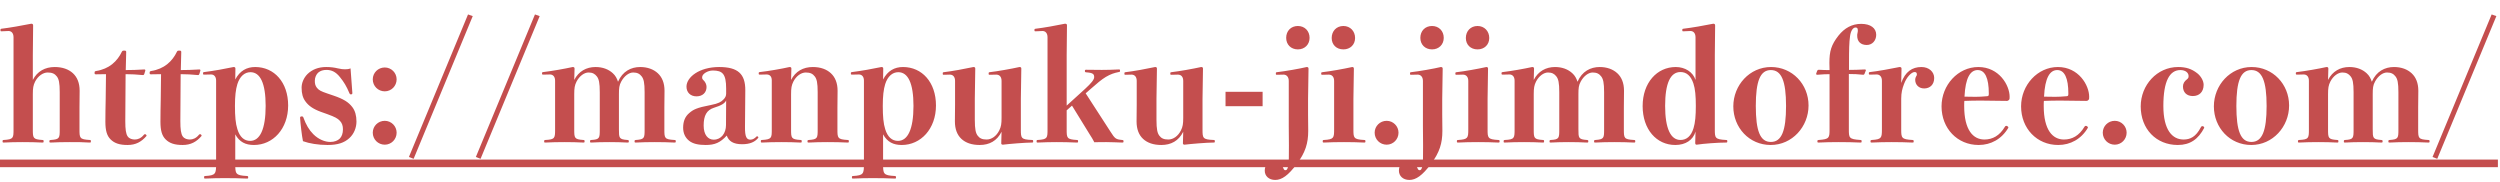
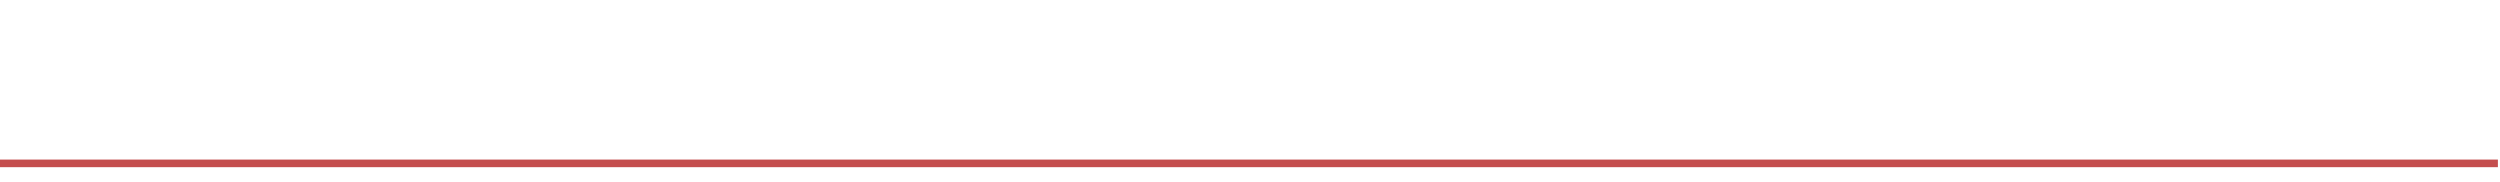
<svg xmlns="http://www.w3.org/2000/svg" width="329" height="24" viewBox="0 0 329 24" fill="none">
-   <path d="M4.32 37.28V40.52C4.9 39.38 5.94 38.82 7.2 38.82C8.22 38.82 9.04 39.12 9.6 39.64C10.16 40.16 10.48 40.92 10.48 41.94C10.48 42.72 10.46 43.68 10.46 44.16V47C10.46 48.16 10.46 48.34 11.8 48.42C11.94 48.42 11.96 48.46 11.96 48.6C11.96 48.74 11.94 48.76 11.8 48.76C10.96 48.7 10.14 48.7 9.18 48.7C8.18 48.7 7.52 48.72 6.7 48.76C6.52 48.76 6.5 48.74 6.5 48.6C6.5 48.46 6.52 48.44 6.7 48.42C7.86 48.34 7.86 48.16 7.86 47V42.14C7.86 40.88 7.74 40.4 7.48 40.06C7.22 39.72 6.88 39.54 6.28 39.54C5.66 39.54 5 40 4.62 40.74C4.38 41.22 4.32 41.6 4.32 42.38V47C4.32 48.16 4.32 48.34 5.58 48.42C5.72 48.42 5.74 48.46 5.74 48.6C5.74 48.74 5.72 48.76 5.58 48.76C4.78 48.72 3.92 48.7 3 48.7C2.08 48.7 1.24 48.72 0.5 48.76C0.36 48.76 0.34 48.74 0.34 48.6C0.34 48.46 0.36 48.42 0.5 48.42C1.78 48.34 1.78 48.16 1.78 47V34.9C1.78 34.36 1.5 34.08 1.12 34.08L0.2 34.12C0.08 34.12 0.06 34.1 0.06 33.96C0.06 33.82 0.08 33.8 0.2 33.78C1.22 33.66 2.94 33.36 4.12 33.12C4.28 33.12 4.36 33.2 4.36 33.34L4.32 37.28ZM13.948 39.76L12.648 39.78C12.468 39.78 12.448 39.76 12.448 39.58C12.448 39.42 12.468 39.38 12.668 39.34C13.468 39.22 14.228 38.88 14.748 38.46C15.328 38 15.768 37.38 16.008 36.86C16.088 36.7 16.128 36.66 16.328 36.66C16.568 36.66 16.608 36.7 16.608 36.86L16.548 39.22C17.288 39.22 18.028 39.2 18.988 39.14C19.088 39.14 19.128 39.18 19.128 39.28L18.988 39.74C18.948 39.84 18.908 39.88 18.808 39.88C17.968 39.8 17.288 39.76 16.528 39.76L16.488 45.94C16.488 47.02 16.568 47.62 16.808 47.96C17.028 48.26 17.388 48.36 17.748 48.36C18.128 48.36 18.568 48.2 18.948 47.72C18.988 47.68 19.028 47.66 19.088 47.66C19.188 47.66 19.288 47.76 19.288 47.88C18.608 48.68 17.848 49.08 16.788 49.08C15.748 49.08 15.068 48.86 14.548 48.34C14.068 47.86 13.868 47.18 13.868 46.02C13.868 45.02 13.888 44.06 13.908 43.06L13.948 39.76ZM21.194 39.76L19.894 39.78C19.714 39.78 19.694 39.76 19.694 39.58C19.694 39.42 19.714 39.38 19.914 39.34C20.714 39.22 21.474 38.88 21.994 38.46C22.574 38 23.014 37.38 23.254 36.86C23.334 36.7 23.374 36.66 23.574 36.66C23.814 36.66 23.854 36.7 23.854 36.86L23.794 39.22C24.534 39.22 25.274 39.2 26.234 39.14C26.334 39.14 26.374 39.18 26.374 39.28L26.234 39.74C26.194 39.84 26.154 39.88 26.054 39.88C25.214 39.8 24.534 39.76 23.774 39.76L23.734 45.94C23.734 47.02 23.814 47.62 24.054 47.96C24.274 48.26 24.634 48.36 24.994 48.36C25.374 48.36 25.814 48.2 26.194 47.72C26.234 47.68 26.274 47.66 26.334 47.66C26.434 47.66 26.534 47.76 26.534 47.88C25.854 48.68 25.094 49.08 24.034 49.08C22.994 49.08 22.314 48.86 21.794 48.34C21.314 47.86 21.114 47.18 21.114 46.02C21.114 45.02 21.134 44.06 21.154 43.06L21.194 39.76ZM30.96 47.68V51.56C30.96 52.88 30.98 53.08 32.5 53.16C32.64 53.18 32.66 53.2 32.66 53.34C32.66 53.48 32.64 53.5 32.5 53.5C31.64 53.46 30.56 53.44 29.56 53.44C28.68 53.44 27.88 53.46 27.02 53.5C26.88 53.5 26.86 53.48 26.86 53.34C26.86 53.2 26.88 53.16 27.02 53.16C28.38 53.08 28.44 52.88 28.44 51.56V40.6C28.44 40.08 28.16 39.8 27.78 39.8L26.9 39.82C26.74 39.82 26.72 39.8 26.72 39.66C26.72 39.52 26.74 39.5 26.9 39.48C28.04 39.34 29.72 39.04 30.74 38.82C30.9 38.82 30.98 38.88 30.98 39.02L30.96 40.46C31.56 39.32 32.46 38.82 33.58 38.82C36.08 38.82 37.92 40.82 37.92 43.88C37.92 46.96 35.92 49.08 33.42 49.08C32.32 49.08 31.52 48.7 30.96 47.68ZM32.96 39.5C32.18 39.5 31.56 40.06 31.24 41.06C31.02 41.78 30.92 42.64 30.92 43.94C30.92 45.3 31 46.26 31.24 47C31.56 48.04 32.14 48.54 32.92 48.54C34.2 48.54 34.96 47.02 34.96 43.94C34.96 40.94 34.24 39.5 32.96 39.5ZM43.071 45.02L42.231 44.72C41.191 44.34 40.591 43.9 40.191 43.34C39.851 42.88 39.691 42.32 39.691 41.54C39.691 40.94 39.951 40.26 40.471 39.74C41.091 39.14 41.911 38.82 42.931 38.82C43.471 38.82 43.991 38.88 44.471 39C44.891 39.1 45.171 39.12 45.411 39.12C45.651 39.12 45.891 39.1 46.131 39C46.191 39.9 46.311 41.5 46.371 42.24C46.371 42.38 46.311 42.42 46.171 42.42C46.051 42.42 46.011 42.34 45.971 42.24C45.611 41.38 45.271 40.8 44.731 40.14C44.191 39.46 43.631 39.2 42.971 39.2C42.531 39.2 42.171 39.3 41.871 39.56C41.631 39.78 41.431 40.18 41.431 40.62C41.431 41.02 41.491 41.28 41.711 41.56C41.971 41.88 42.251 42.02 43.011 42.28L43.891 42.58C45.191 43.02 45.871 43.44 46.371 44.1C46.731 44.58 46.911 45.2 46.911 46C46.911 46.82 46.571 47.64 45.971 48.18C45.291 48.8 44.431 49.08 43.111 49.08C41.871 49.08 40.691 48.88 39.871 48.58C39.731 47.94 39.531 46.22 39.491 45.5C39.491 45.36 39.571 45.32 39.711 45.32C39.851 45.32 39.891 45.36 39.931 45.48C40.271 46.42 40.671 47.1 41.231 47.66C41.911 48.34 42.751 48.68 43.471 48.68C44.011 48.68 44.451 48.5 44.711 48.24C44.971 47.98 45.131 47.56 45.131 47.02C45.131 46.54 45.011 46.2 44.731 45.9C44.431 45.58 44.111 45.4 43.071 45.02ZM50.636 45.9C51.496 45.9 52.196 46.6 52.196 47.46C52.196 48.34 51.496 49.04 50.636 49.04C49.756 49.04 49.056 48.34 49.056 47.46C49.056 46.6 49.756 45.9 50.636 45.9ZM50.636 38.88C51.496 38.88 52.196 39.58 52.196 40.44C52.196 41.32 51.496 42.02 50.636 42.02C49.756 42.02 49.056 41.32 49.056 40.44C49.056 39.58 49.756 38.88 50.636 38.88ZM54.433 50.9L53.813 50.66L61.593 31.9L62.213 32.12L54.433 50.9ZM63.242 50.9L62.622 50.66L70.402 31.9L71.022 32.12L63.242 50.9ZM75.611 39.02L75.57 40.52C76.15 39.38 77.171 38.82 78.371 38.82C79.311 38.82 80.091 39.12 80.65 39.64C80.99 39.94 81.21 40.36 81.331 40.76C81.93 39.38 83.05 38.82 84.251 38.82C85.21 38.82 86.01 39.12 86.57 39.64C87.13 40.16 87.451 40.92 87.451 41.94C87.451 42.72 87.43 43.68 87.43 44.16V47C87.43 48.18 87.43 48.34 88.751 48.42C88.91 48.42 88.93 48.46 88.93 48.6C88.93 48.74 88.91 48.76 88.751 48.76C87.93 48.72 87.13 48.7 86.15 48.7C85.171 48.7 84.531 48.72 83.691 48.76C83.531 48.76 83.51 48.74 83.51 48.6C83.51 48.46 83.531 48.44 83.691 48.42C84.831 48.34 84.831 48.16 84.831 47V42.14C84.831 40.88 84.71 40.4 84.451 40.06C84.191 39.72 83.871 39.54 83.331 39.54C82.77 39.54 82.15 40 81.751 40.74C81.49 41.22 81.451 41.6 81.451 42.38V47C81.451 48.16 81.451 48.34 82.57 48.42C82.731 48.44 82.751 48.46 82.751 48.6C82.751 48.74 82.731 48.76 82.57 48.76C81.751 48.72 81.13 48.7 80.171 48.7C79.191 48.7 78.65 48.72 77.811 48.76C77.671 48.76 77.65 48.74 77.65 48.6C77.65 48.46 77.671 48.44 77.811 48.42C78.93 48.36 78.93 48.16 78.93 47V42.14C78.93 40.88 78.811 40.4 78.55 40.06C78.29 39.72 77.971 39.54 77.451 39.54C76.891 39.54 76.251 40 75.871 40.74C75.63 41.22 75.57 41.6 75.57 42.38V47C75.57 48.16 75.57 48.34 76.77 48.42C76.91 48.42 76.93 48.46 76.93 48.6C76.93 48.74 76.91 48.76 76.77 48.76C75.971 48.72 75.21 48.7 74.29 48.7C73.331 48.7 72.611 48.72 71.77 48.76C71.63 48.76 71.611 48.74 71.611 48.6C71.611 48.46 71.63 48.44 71.77 48.42C73.05 48.36 73.05 48.16 73.05 47V40.62C73.05 40.08 72.77 39.8 72.371 39.8L71.531 39.82C71.35 39.82 71.331 39.8 71.331 39.66C71.331 39.52 71.35 39.5 71.531 39.48C72.691 39.34 74.27 39.06 75.371 38.82C75.531 38.82 75.611 38.88 75.611 39.02ZM98.081 41.9L98.041 46.66C98.021 48.04 98.261 48.38 98.761 48.38C99.061 48.38 99.341 48.2 99.541 47.98C99.581 47.94 99.601 47.94 99.641 47.94C99.721 47.94 99.801 48 99.801 48.12C99.361 48.68 98.701 48.98 97.661 48.98C96.501 48.98 95.901 48.58 95.641 47.84C94.781 48.78 94.061 49.08 92.861 49.08C91.901 49.08 91.181 48.92 90.681 48.52C90.181 48.12 89.901 47.54 89.901 46.8C89.901 45.94 90.181 45.32 90.701 44.88C91.241 44.42 91.661 44.18 93.541 43.82C94.581 43.62 94.901 43.4 95.181 43.12C95.461 42.86 95.561 42.6 95.561 42.32V41.66C95.561 39.72 95.081 39.28 93.801 39.28C93.141 39.28 92.401 39.72 92.401 40.16C92.401 40.36 92.441 40.42 92.581 40.56C92.821 40.78 92.981 41.12 92.981 41.44C92.981 42.18 92.461 42.68 91.661 42.68C90.861 42.68 90.341 42.16 90.341 41.4C90.341 40.16 92.021 38.82 94.641 38.82C97.101 38.82 98.101 39.72 98.081 41.9ZM95.541 46.46L95.561 43.22C95.381 43.58 95.001 43.86 93.961 44.18C93.001 44.48 92.601 45.2 92.601 46.52C92.601 47.76 93.181 48.38 93.921 48.38C94.921 48.38 95.541 47.52 95.541 46.46ZM104.146 39.02L104.106 40.52C104.686 39.38 105.706 38.82 106.966 38.82C107.986 38.82 108.786 39.12 109.346 39.64C109.906 40.16 110.226 40.92 110.226 41.94C110.226 42.72 110.206 43.68 110.206 44.16V47C110.206 48.16 110.206 48.34 111.546 48.42C111.686 48.42 111.706 48.46 111.706 48.6C111.706 48.74 111.686 48.76 111.546 48.76C110.706 48.72 109.886 48.7 108.926 48.7C107.946 48.7 107.286 48.72 106.466 48.76C106.286 48.76 106.266 48.74 106.266 48.6C106.266 48.46 106.286 48.44 106.466 48.42C107.606 48.34 107.606 48.16 107.606 47V42.14C107.606 40.88 107.486 40.4 107.226 40.06C106.966 39.72 106.646 39.54 106.046 39.54C105.426 39.54 104.786 40 104.406 40.74C104.166 41.22 104.106 41.6 104.106 42.38V47C104.106 48.16 104.106 48.34 105.346 48.42C105.486 48.42 105.506 48.46 105.506 48.6C105.506 48.74 105.486 48.76 105.346 48.76C104.546 48.72 103.746 48.7 102.806 48.7C101.846 48.7 101.126 48.72 100.286 48.76C100.146 48.76 100.126 48.74 100.126 48.6C100.126 48.46 100.146 48.42 100.286 48.42C101.566 48.34 101.566 48.16 101.566 47V40.58C101.566 40.04 101.286 39.8 100.886 39.8L100.026 39.82C99.866 39.82 99.846 39.8 99.846 39.66C99.846 39.52 99.866 39.5 100.026 39.48C101.246 39.34 102.826 39.06 103.906 38.82C104.066 38.82 104.146 38.88 104.146 39.02ZM116.214 47.68V51.56C116.214 52.88 116.234 53.08 117.754 53.16C117.894 53.18 117.914 53.2 117.914 53.34C117.914 53.48 117.894 53.5 117.754 53.5C116.894 53.46 115.814 53.44 114.814 53.44C113.934 53.44 113.134 53.46 112.274 53.5C112.134 53.5 112.114 53.48 112.114 53.34C112.114 53.2 112.134 53.16 112.274 53.16C113.634 53.08 113.694 52.88 113.694 51.56V40.6C113.694 40.08 113.414 39.8 113.034 39.8L112.154 39.82C111.994 39.82 111.974 39.8 111.974 39.66C111.974 39.52 111.994 39.5 112.154 39.48C113.294 39.34 114.974 39.04 115.994 38.82C116.154 38.82 116.234 38.88 116.234 39.02L116.214 40.46C116.814 39.32 117.714 38.82 118.834 38.82C121.334 38.82 123.174 40.82 123.174 43.88C123.174 46.96 121.174 49.08 118.674 49.08C117.574 49.08 116.774 48.7 116.214 47.68ZM118.214 39.5C117.434 39.5 116.814 40.06 116.494 41.06C116.274 41.78 116.174 42.64 116.174 43.94C116.174 45.3 116.254 46.26 116.494 47C116.814 48.04 117.394 48.54 118.174 48.54C119.454 48.54 120.214 47.02 120.214 43.94C120.214 40.94 119.494 39.5 118.214 39.5ZM134.345 43V47.04C134.345 48.18 134.365 48.36 135.805 48.42C135.945 48.42 135.965 48.46 135.965 48.6C135.965 48.74 135.945 48.76 135.805 48.76C134.925 48.76 132.765 48.94 131.985 49.04C131.885 49.04 131.765 49 131.765 48.88L131.805 47.34C131.205 48.54 130.205 49.08 128.925 49.08C127.885 49.08 127.085 48.8 126.525 48.28C125.965 47.76 125.665 47 125.665 45.98C125.665 45.2 125.685 44.34 125.685 43.74V40.64C125.685 40.1 125.405 39.82 125.005 39.82L124.205 39.84C124.085 39.84 124.065 39.82 124.065 39.68C124.065 39.54 124.085 39.52 124.205 39.5C125.245 39.38 127.005 39.06 128.105 38.82C128.265 38.82 128.345 38.88 128.345 39.02L128.285 43V45.76C128.285 47.02 128.405 47.52 128.665 47.86C128.925 48.2 129.245 48.36 129.845 48.36C130.485 48.36 131.125 47.92 131.505 47.16C131.745 46.68 131.805 46.3 131.805 45.52V40.64C131.805 40.1 131.525 39.82 131.105 39.82L130.245 39.84C130.125 39.84 130.105 39.82 130.105 39.68C130.105 39.54 130.125 39.52 130.245 39.5C131.285 39.38 133.085 39.06 134.165 38.82C134.325 38.82 134.405 38.88 134.405 39.02L134.345 43ZM140.374 43.9L142.814 41.68C143.614 40.94 143.994 40.48 143.994 40.16C143.994 39.76 143.854 39.58 142.954 39.52C142.794 39.5 142.774 39.48 142.774 39.34C142.774 39.2 142.794 39.18 142.954 39.18C143.674 39.2 144.374 39.2 144.994 39.2C145.594 39.2 146.534 39.18 147.234 39.14C147.374 39.14 147.394 39.16 147.394 39.3C147.394 39.44 147.374 39.46 147.234 39.48C146.614 39.6 146.154 39.76 145.534 40.12C144.934 40.48 144.334 41 143.514 41.72L142.874 42.28L146.134 47.32C146.734 48.26 146.834 48.34 147.674 48.42C147.834 48.44 147.854 48.46 147.854 48.6C147.854 48.74 147.834 48.76 147.674 48.76C147.094 48.74 146.074 48.7 145.594 48.7C145.094 48.7 144.474 48.7 144.014 48.72C143.794 48.3 143.674 48.1 143.414 47.7L141.074 43.9L140.374 44.52V47C140.374 48.16 140.374 48.34 141.714 48.42C141.854 48.42 141.874 48.46 141.874 48.6C141.874 48.74 141.854 48.76 141.714 48.76C140.874 48.72 139.814 48.7 139.074 48.7C138.334 48.7 137.394 48.72 136.574 48.76C136.434 48.76 136.414 48.74 136.414 48.6C136.414 48.46 136.434 48.42 136.574 48.42C137.854 48.34 137.854 48.16 137.854 47V34.9C137.854 34.36 137.574 34.08 137.194 34.08L136.294 34.12C136.154 34.12 136.134 34.1 136.134 33.96C136.134 33.82 136.154 33.8 136.294 33.78C137.314 33.66 139.014 33.36 140.154 33.12C140.314 33.12 140.414 33.18 140.414 33.32L140.374 37.28V43.9ZM158.252 43V47.04C158.252 48.18 158.272 48.36 159.712 48.42C159.852 48.42 159.872 48.46 159.872 48.6C159.872 48.74 159.852 48.76 159.712 48.76C158.832 48.76 156.672 48.94 155.892 49.04C155.792 49.04 155.672 49 155.672 48.88L155.712 47.34C155.112 48.54 154.112 49.08 152.832 49.08C151.792 49.08 150.992 48.8 150.432 48.28C149.872 47.76 149.572 47 149.572 45.98C149.572 45.2 149.592 44.34 149.592 43.74V40.64C149.592 40.1 149.312 39.82 148.912 39.82L148.112 39.84C147.992 39.84 147.972 39.82 147.972 39.68C147.972 39.54 147.992 39.52 148.112 39.5C149.152 39.38 150.912 39.06 152.012 38.82C152.172 38.82 152.252 38.88 152.252 39.02L152.192 43V45.76C152.192 47.02 152.312 47.52 152.572 47.86C152.832 48.2 153.152 48.36 153.752 48.36C154.392 48.36 155.032 47.92 155.412 47.16C155.652 46.68 155.712 46.3 155.712 45.52V40.64C155.712 40.1 155.432 39.82 155.012 39.82L154.152 39.84C154.032 39.84 154.012 39.82 154.012 39.68C154.012 39.54 154.032 39.52 154.152 39.5C155.192 39.38 156.992 39.06 158.072 38.82C158.232 38.82 158.312 38.88 158.312 39.02L158.252 43ZM166.16 42.08V43.98H161.28V42.08H166.16ZM172.141 42.98V45.1C172.141 45.82 172.161 46.6 172.161 47.22C172.161 48.84 171.801 50.06 170.641 51.6C169.521 53.1 168.681 53.68 167.821 53.68C166.981 53.68 166.441 53.16 166.441 52.46C166.441 51.7 166.901 51.16 167.701 51.16C168.201 51.16 168.661 51.54 168.881 52.12C168.961 52.32 169.021 52.4 169.181 52.4C169.341 52.4 169.461 52.24 169.541 51.78C169.621 51.28 169.621 50.6 169.621 49.14C169.621 48.44 169.601 47.72 169.601 46.58V40.64C169.601 40.12 169.301 39.82 168.921 39.82L168.041 39.84C167.921 39.84 167.901 39.82 167.901 39.68C167.901 39.54 167.921 39.52 168.041 39.5C169.101 39.38 171.041 39.04 171.961 38.82C172.141 38.82 172.201 38.9 172.201 39.04L172.141 42.98ZM170.801 33.42C171.701 33.42 172.341 34.08 172.341 34.98C172.341 35.86 171.701 36.5 170.801 36.5C169.881 36.5 169.261 35.86 169.261 34.98C169.261 34.08 169.881 33.42 170.801 33.42ZM175.57 47V40.64C175.57 40.1 175.27 39.82 174.87 39.82L174.03 39.84C173.89 39.84 173.87 39.82 173.87 39.68C173.87 39.54 173.89 39.52 174.03 39.5C175.07 39.38 176.77 39.08 177.95 38.82C178.11 38.82 178.17 38.9 178.17 39.04L178.11 43V47C178.11 48.14 178.11 48.34 179.51 48.42C179.67 48.42 179.69 48.46 179.69 48.6C179.69 48.74 179.67 48.76 179.51 48.76C178.69 48.72 177.79 48.7 176.87 48.7C175.93 48.7 174.97 48.72 174.25 48.76C174.09 48.76 174.07 48.74 174.07 48.6C174.07 48.46 174.09 48.42 174.25 48.42C175.55 48.34 175.57 48.14 175.57 47ZM176.79 33.42C177.69 33.42 178.33 34.1 178.33 35C178.33 35.88 177.69 36.5 176.79 36.5C175.87 36.5 175.25 35.88 175.25 35C175.25 34.1 175.87 33.42 176.79 33.42ZM182.484 45.9C183.344 45.9 184.044 46.6 184.044 47.46C184.044 48.34 183.344 49.04 182.484 49.04C181.604 49.04 180.904 48.34 180.904 47.46C180.904 46.6 181.604 45.9 182.484 45.9ZM189.797 42.98V45.1C189.797 45.82 189.817 46.6 189.817 47.22C189.817 48.84 189.457 50.06 188.297 51.6C187.177 53.1 186.337 53.68 185.477 53.68C184.637 53.68 184.097 53.16 184.097 52.46C184.097 51.7 184.557 51.16 185.357 51.16C185.857 51.16 186.317 51.54 186.537 52.12C186.617 52.32 186.677 52.4 186.837 52.4C186.997 52.4 187.117 52.24 187.197 51.78C187.277 51.28 187.277 50.6 187.277 49.14C187.277 48.44 187.257 47.72 187.257 46.58V40.64C187.257 40.12 186.957 39.82 186.577 39.82L185.697 39.84C185.577 39.84 185.557 39.82 185.557 39.68C185.557 39.54 185.577 39.52 185.697 39.5C186.757 39.38 188.697 39.04 189.617 38.82C189.797 38.82 189.857 38.9 189.857 39.04L189.797 42.98ZM188.457 33.42C189.357 33.42 189.997 34.08 189.997 34.98C189.997 35.86 189.357 36.5 188.457 36.5C187.537 36.5 186.917 35.86 186.917 34.98C186.917 34.08 187.537 33.42 188.457 33.42ZM193.226 47V40.64C193.226 40.1 192.926 39.82 192.526 39.82L191.686 39.84C191.546 39.84 191.526 39.82 191.526 39.68C191.526 39.54 191.546 39.52 191.686 39.5C192.726 39.38 194.426 39.08 195.606 38.82C195.766 38.82 195.826 38.9 195.826 39.04L195.766 43V47C195.766 48.14 195.766 48.34 197.166 48.42C197.326 48.42 197.346 48.46 197.346 48.6C197.346 48.74 197.326 48.76 197.166 48.76C196.346 48.72 195.446 48.7 194.526 48.7C193.586 48.7 192.626 48.72 191.906 48.76C191.746 48.76 191.726 48.74 191.726 48.6C191.726 48.46 191.746 48.42 191.906 48.42C193.206 48.34 193.226 48.14 193.226 47ZM194.446 33.42C195.346 33.42 195.986 34.1 195.986 35C195.986 35.88 195.346 36.5 194.446 36.5C193.526 36.5 192.906 35.88 192.906 35C192.906 34.1 193.526 33.42 194.446 33.42ZM201.88 39.02L201.84 40.52C202.42 39.38 203.44 38.82 204.64 38.82C205.58 38.82 206.36 39.12 206.92 39.64C207.26 39.94 207.48 40.36 207.6 40.76C208.2 39.38 209.32 38.82 210.52 38.82C211.48 38.82 212.28 39.12 212.84 39.64C213.4 40.16 213.72 40.92 213.72 41.94C213.72 42.72 213.7 43.68 213.7 44.16V47C213.7 48.18 213.7 48.34 215.02 48.42C215.18 48.42 215.2 48.46 215.2 48.6C215.2 48.74 215.18 48.76 215.02 48.76C214.2 48.72 213.4 48.7 212.42 48.7C211.44 48.7 210.8 48.72 209.96 48.76C209.8 48.76 209.78 48.74 209.78 48.6C209.78 48.46 209.8 48.44 209.96 48.42C211.1 48.34 211.1 48.16 211.1 47V42.14C211.1 40.88 210.98 40.4 210.72 40.06C210.46 39.72 210.14 39.54 209.6 39.54C209.04 39.54 208.42 40 208.02 40.74C207.76 41.22 207.72 41.6 207.72 42.38V47C207.72 48.16 207.72 48.34 208.84 48.42C209 48.44 209.02 48.46 209.02 48.6C209.02 48.74 209 48.76 208.84 48.76C208.02 48.72 207.4 48.7 206.44 48.7C205.46 48.7 204.92 48.72 204.08 48.76C203.94 48.76 203.92 48.74 203.92 48.6C203.92 48.46 203.94 48.44 204.08 48.42C205.2 48.36 205.2 48.16 205.2 47V42.14C205.2 40.88 205.08 40.4 204.82 40.06C204.56 39.72 204.24 39.54 203.72 39.54C203.16 39.54 202.52 40 202.14 40.74C201.9 41.22 201.84 41.6 201.84 42.38V47C201.84 48.16 201.84 48.34 203.04 48.42C203.18 48.42 203.2 48.46 203.2 48.6C203.2 48.74 203.18 48.76 203.04 48.76C202.24 48.72 201.48 48.7 200.56 48.7C199.6 48.7 198.88 48.72 198.04 48.76C197.9 48.76 197.88 48.74 197.88 48.6C197.88 48.46 197.9 48.44 198.04 48.42C199.32 48.36 199.32 48.16 199.32 47V40.62C199.32 40.08 199.04 39.8 198.64 39.8L197.8 39.82C197.62 39.82 197.6 39.8 197.6 39.66C197.6 39.52 197.62 39.5 197.8 39.48C198.96 39.34 200.54 39.06 201.64 38.82C201.8 38.82 201.88 38.88 201.88 39.02ZM223.131 40.52V34.92C223.131 34.36 222.851 34.08 222.451 34.08L221.531 34.12C221.411 34.12 221.391 34.1 221.391 33.96C221.391 33.82 221.411 33.8 221.531 33.78C222.571 33.66 224.311 33.36 225.471 33.12C225.631 33.12 225.711 33.2 225.711 33.34L225.671 37.28V47C225.671 48.14 225.671 48.34 227.131 48.42C227.291 48.42 227.311 48.44 227.311 48.6C227.311 48.74 227.291 48.76 227.131 48.76C226.091 48.76 224.191 48.9 223.291 49.04C223.151 49.04 223.091 48.98 223.091 48.8L223.131 47.32C222.811 48.42 221.831 49.08 220.471 49.08C217.991 49.08 216.171 47.02 216.171 43.96C216.171 40.9 218.051 38.82 220.531 38.82C221.731 38.82 222.791 39.46 223.131 40.52ZM221.151 39.48C219.831 39.48 219.131 40.94 219.131 43.94C219.131 46.94 219.871 48.42 221.151 48.42C221.951 48.42 222.551 47.92 222.871 46.86C223.091 46.14 223.171 45.22 223.171 43.94C223.171 42.64 223.091 41.7 222.851 40.98C222.511 39.96 221.931 39.48 221.151 39.48ZM233.064 38.82C235.864 38.82 238.004 41.08 238.004 43.88C238.004 46.68 235.844 49.08 233.024 49.08C230.204 49.08 228.104 46.8 228.104 44C228.104 41.2 230.264 38.82 233.064 38.82ZM233.044 39.22C231.644 39.22 231.064 40.66 231.064 43.94C231.064 47.22 231.624 48.68 233.044 48.68C234.464 48.68 235.044 47.22 235.044 43.94C235.044 40.66 234.444 39.22 233.044 39.22ZM243.309 39.74V47C243.309 48.14 243.309 48.32 244.829 48.42C244.969 48.42 244.989 48.46 244.989 48.6C244.989 48.74 244.969 48.76 244.829 48.76C244.009 48.72 242.949 48.7 241.969 48.7C241.069 48.7 240.069 48.72 239.349 48.76C239.189 48.76 239.169 48.74 239.169 48.6C239.169 48.46 239.189 48.44 239.349 48.42C240.749 48.32 240.769 48.14 240.769 47V39.76C240.329 39.76 239.869 39.78 239.129 39.84C239.049 39.84 239.009 39.8 239.009 39.68L239.149 39.3C239.189 39.22 239.269 39.18 239.349 39.18C239.949 39.22 240.329 39.22 240.769 39.22C240.769 38.86 240.749 38.6 240.749 38.28C240.749 36.74 240.989 35.9 241.949 34.68C242.729 33.7 243.709 33.14 244.929 33.14C246.169 33.14 246.909 33.7 246.909 34.58C246.909 35.36 246.369 35.92 245.669 35.92C244.849 35.92 244.409 35.44 244.409 34.72C244.409 34.56 244.409 34.48 244.449 34.34C244.489 34.18 244.489 34.1 244.489 34C244.489 33.72 244.409 33.62 244.189 33.62C243.849 33.62 243.569 34.04 243.469 34.74C243.349 35.56 243.329 36.54 243.329 38.3V39.2C244.009 39.2 244.589 39.18 245.389 39.14C245.509 39.14 245.549 39.18 245.549 39.26L245.369 39.72C245.329 39.8 245.289 39.84 245.209 39.84C244.429 39.76 244.029 39.74 243.309 39.74ZM250.24 39.02L250.2 40.92C250.72 39.44 251.64 38.82 252.86 38.82C253.88 38.82 254.54 39.48 254.54 40.26C254.54 41.14 253.98 41.64 253.22 41.64C252.52 41.64 252.04 41.16 252.04 40.5C252.04 40.34 252.08 40.18 252.16 40.06C252.24 39.94 252.26 39.9 252.26 39.8C252.26 39.58 252.18 39.48 251.96 39.48C251.56 39.48 250.9 40.14 250.56 41.08C250.34 41.66 250.2 42.2 250.2 42.98V47C250.2 48.14 250.22 48.34 251.68 48.42C251.82 48.44 251.84 48.46 251.84 48.6C251.84 48.74 251.82 48.76 251.68 48.76C250.86 48.72 249.82 48.7 248.92 48.7C248.04 48.7 247.18 48.72 246.34 48.76C246.18 48.76 246.16 48.74 246.16 48.6C246.16 48.46 246.18 48.44 246.34 48.42C247.62 48.34 247.66 48.14 247.66 47V40.62C247.66 40.08 247.36 39.8 246.98 39.8L246.12 39.82C245.96 39.82 245.94 39.8 245.94 39.66C245.94 39.52 245.96 39.5 246.12 39.48C247.04 39.38 249.04 39.02 249.98 38.82C250.14 38.82 250.24 38.88 250.24 39.02ZM258.507 43.28C258.487 43.46 258.487 43.66 258.487 43.96C258.487 47.12 259.667 48.36 261.147 48.36C262.227 48.36 263.147 47.86 263.847 46.68C263.887 46.6 263.947 46.56 264.027 46.56C264.147 46.56 264.307 46.68 264.307 46.8C263.427 48.3 262.007 49.08 260.387 49.08C257.587 49.08 255.507 46.9 255.507 44C255.507 41.2 257.667 38.82 260.347 38.82C263.087 38.82 264.467 41.22 264.467 42.74C264.467 42.98 264.467 43.06 264.367 43.16C264.267 43.26 264.207 43.28 264.087 43.28C263.067 43.26 261.827 43.24 260.867 43.24C259.927 43.24 259.367 43.24 258.507 43.28ZM258.527 42.72C259.167 42.74 259.567 42.74 259.987 42.74C260.467 42.74 260.827 42.72 261.527 42.66C261.707 42.64 261.727 42.56 261.727 42.3C261.727 40.28 261.227 39.22 260.267 39.22C259.287 39.22 258.647 40.24 258.527 42.72ZM268.975 43.28C268.955 43.46 268.955 43.66 268.955 43.96C268.955 47.12 270.135 48.36 271.615 48.36C272.695 48.36 273.615 47.86 274.315 46.68C274.355 46.6 274.415 46.56 274.495 46.56C274.615 46.56 274.775 46.68 274.775 46.8C273.895 48.3 272.475 49.08 270.855 49.08C268.055 49.08 265.975 46.9 265.975 44C265.975 41.2 268.135 38.82 270.815 38.82C273.555 38.82 274.935 41.22 274.935 42.74C274.935 42.98 274.935 43.06 274.835 43.16C274.735 43.26 274.675 43.28 274.555 43.28C273.535 43.26 272.295 43.24 271.335 43.24C270.395 43.24 269.835 43.24 268.975 43.28ZM268.995 42.72C269.635 42.74 270.035 42.74 270.455 42.74C270.935 42.74 271.295 42.72 271.995 42.66C272.175 42.64 272.195 42.56 272.195 42.3C272.195 40.28 271.695 39.22 270.735 39.22C269.755 39.22 269.115 40.24 268.995 42.72ZM278.304 45.9C279.164 45.9 279.864 46.6 279.864 47.46C279.864 48.34 279.164 49.04 278.304 49.04C277.424 49.04 276.724 48.34 276.724 47.46C276.724 46.6 277.424 45.9 278.304 45.9ZM286.638 38.82C287.678 38.82 288.418 39.06 289.158 39.64C289.618 40 289.998 40.62 289.998 41.16C289.998 42.1 289.418 42.64 288.578 42.64C287.758 42.64 287.278 42.14 287.278 41.38C287.278 41.02 287.458 40.7 287.778 40.46C287.978 40.3 288.018 40.22 288.018 40C288.018 39.6 287.638 39.22 286.938 39.22C285.538 39.22 284.698 40.64 284.698 43.94C284.698 47.12 285.878 48.36 287.358 48.36C288.218 48.36 288.978 48.02 289.638 46.74C289.678 46.66 289.738 46.6 289.818 46.6C289.958 46.6 290.078 46.68 290.078 46.82C289.298 48.32 288.218 49.08 286.598 49.08C283.758 49.08 281.718 46.98 281.718 44C281.718 41.2 283.858 38.82 286.638 38.82ZM296.306 38.82C299.106 38.82 301.246 41.08 301.246 43.88C301.246 46.68 299.086 49.08 296.266 49.08C293.446 49.08 291.346 46.8 291.346 44C291.346 41.2 293.506 38.82 296.306 38.82ZM296.286 39.22C294.886 39.22 294.306 40.66 294.306 43.94C294.306 47.22 294.866 48.68 296.286 48.68C297.706 48.68 298.286 47.22 298.286 43.94C298.286 40.66 297.686 39.22 296.286 39.22ZM306.411 39.02L306.371 40.52C306.951 39.38 307.971 38.82 309.171 38.82C310.111 38.82 310.891 39.12 311.451 39.64C311.791 39.94 312.011 40.36 312.131 40.76C312.731 39.38 313.851 38.82 315.051 38.82C316.011 38.82 316.811 39.12 317.371 39.64C317.931 40.16 318.251 40.92 318.251 41.94C318.251 42.72 318.231 43.68 318.231 44.16V47C318.231 48.18 318.231 48.34 319.551 48.42C319.711 48.42 319.731 48.46 319.731 48.6C319.731 48.74 319.711 48.76 319.551 48.76C318.731 48.72 317.931 48.7 316.951 48.7C315.971 48.7 315.331 48.72 314.491 48.76C314.331 48.76 314.311 48.74 314.311 48.6C314.311 48.46 314.331 48.44 314.491 48.42C315.631 48.34 315.631 48.16 315.631 47V42.14C315.631 40.88 315.511 40.4 315.251 40.06C314.991 39.72 314.671 39.54 314.131 39.54C313.571 39.54 312.951 40 312.551 40.74C312.291 41.22 312.251 41.6 312.251 42.38V47C312.251 48.16 312.251 48.34 313.371 48.42C313.531 48.44 313.551 48.46 313.551 48.6C313.551 48.74 313.531 48.76 313.371 48.76C312.551 48.72 311.931 48.7 310.971 48.7C309.991 48.7 309.451 48.72 308.611 48.76C308.471 48.76 308.451 48.74 308.451 48.6C308.451 48.46 308.471 48.44 308.611 48.42C309.731 48.36 309.731 48.16 309.731 47V42.14C309.731 40.88 309.611 40.4 309.351 40.06C309.091 39.72 308.771 39.54 308.251 39.54C307.691 39.54 307.051 40 306.671 40.74C306.431 41.22 306.371 41.6 306.371 42.38V47C306.371 48.16 306.371 48.34 307.571 48.42C307.711 48.42 307.731 48.46 307.731 48.6C307.731 48.74 307.711 48.76 307.571 48.76C306.771 48.72 306.011 48.7 305.091 48.7C304.131 48.7 303.411 48.72 302.571 48.76C302.431 48.76 302.411 48.74 302.411 48.6C302.411 48.46 302.431 48.44 302.571 48.42C303.851 48.36 303.851 48.16 303.851 47V40.62C303.851 40.08 303.571 39.8 303.171 39.8L302.331 39.82C302.151 39.82 302.131 39.8 302.131 39.66C302.131 39.52 302.151 39.5 302.331 39.48C303.491 39.34 305.071 39.06 306.171 38.82C306.331 38.82 306.411 38.88 306.411 39.02ZM320.742 50.9L320.122 50.66L327.902 31.9L328.522 32.12L320.742 50.9Z" fill="#C44E4E" transform="translate(0,-30)" />
  <path d="M0 51H328.722V52H0V51Z" fill="#C44E4E" transform="translate(0,-30)" />
</svg>